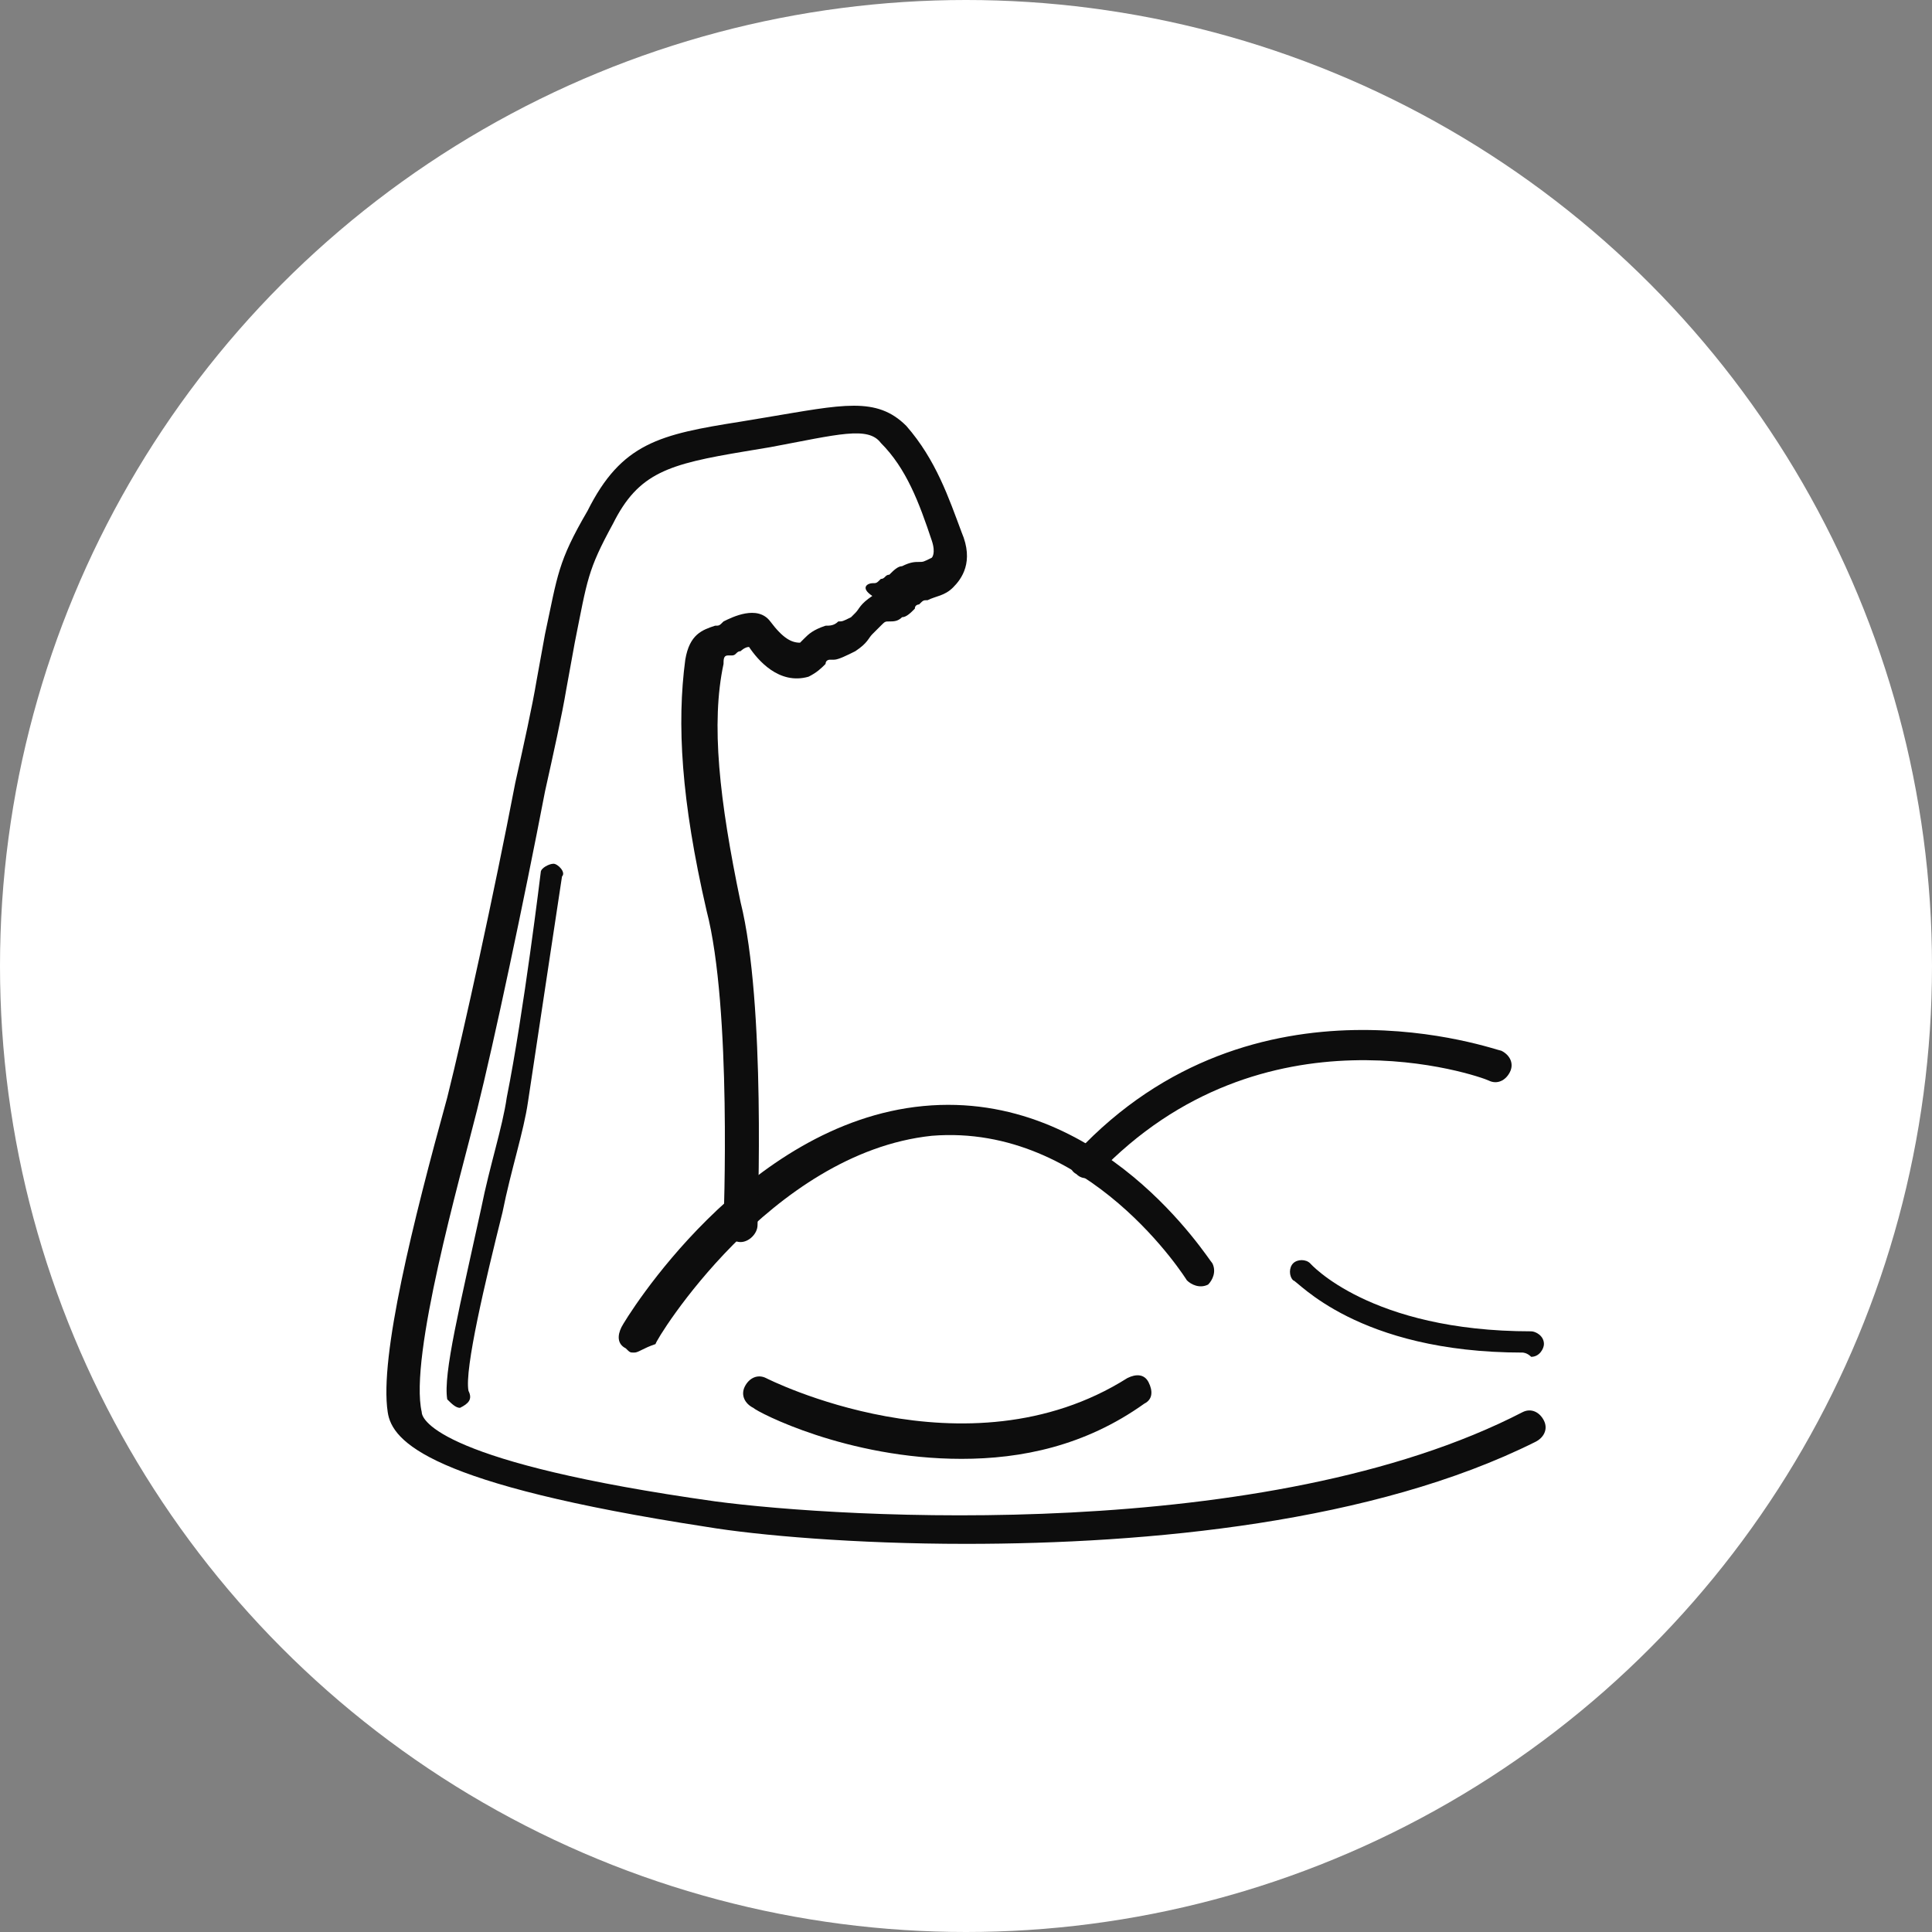
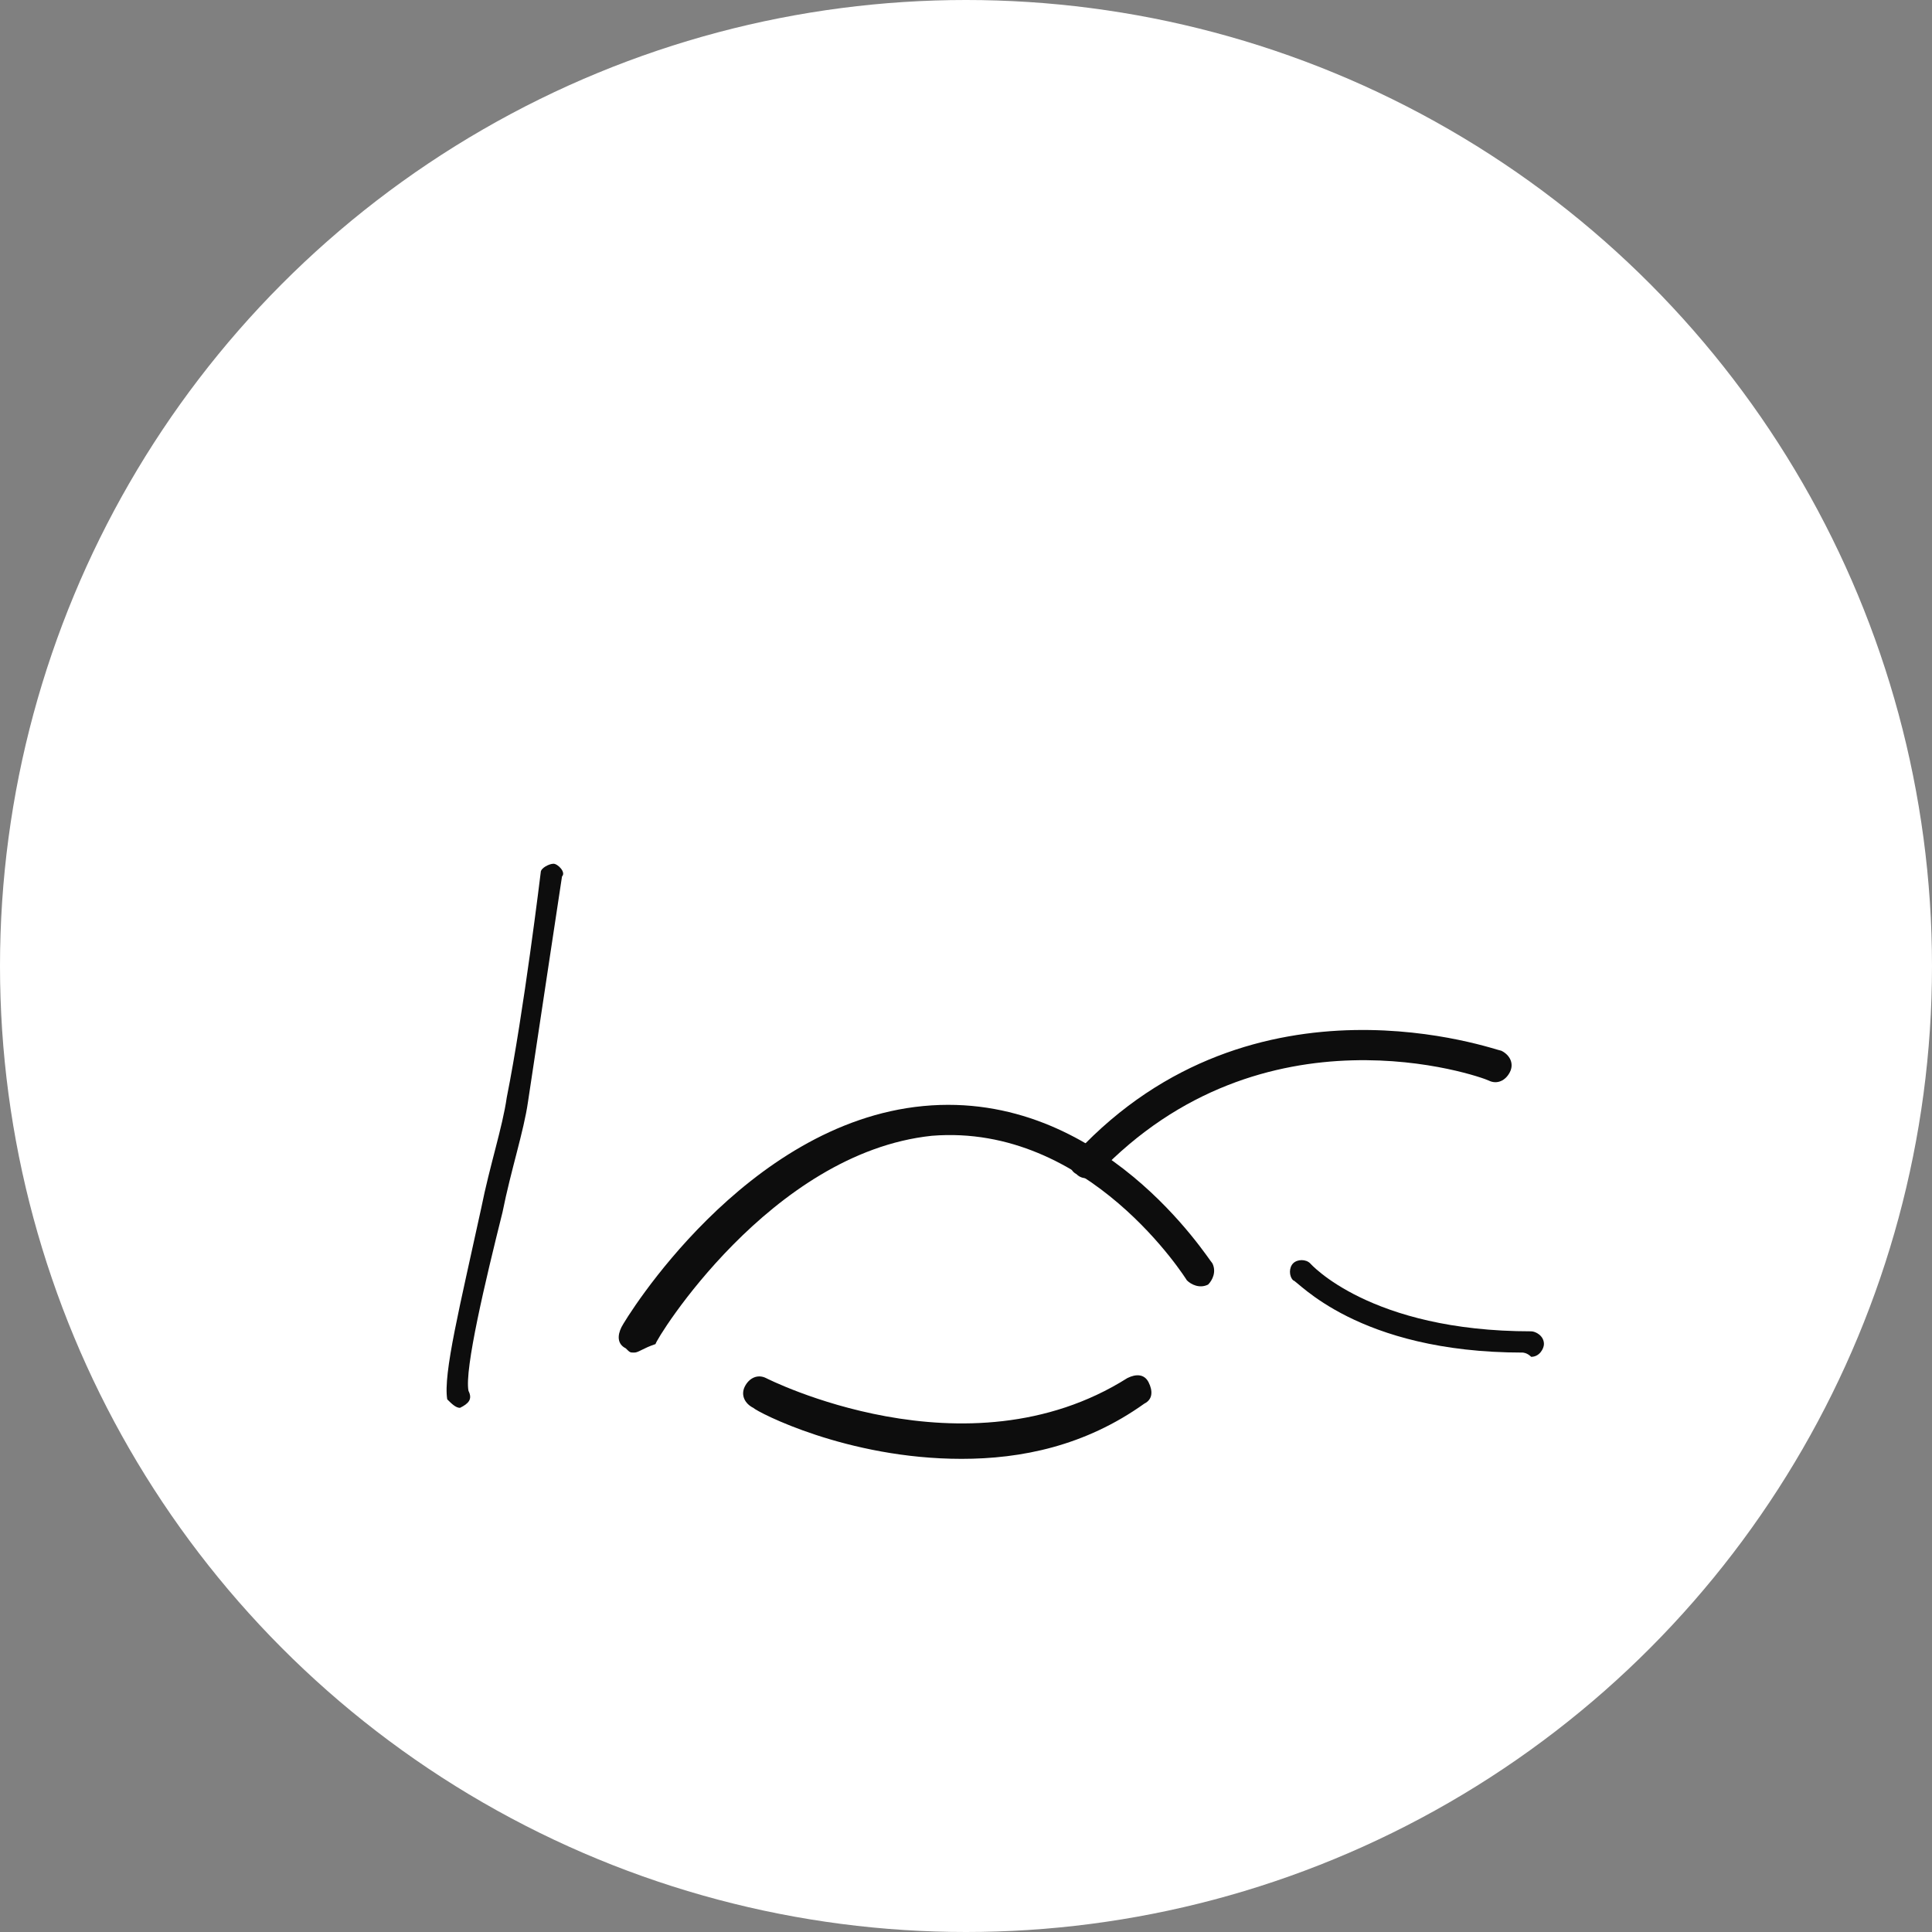
<svg xmlns="http://www.w3.org/2000/svg" width="100px" height="100px" viewBox="0 0 100 100" version="1.1">
  <rect x="0" y="0" width="100" height="100" fill="#808080" stroke="none" />
  <title>4</title>
  <g id="4" stroke="none" stroke-width="1" fill="none" fill-rule="evenodd">
    <circle id="Oval-Copy" fill="#FFFFFF" cx="50" cy="50" r="50" />
    <g id="download" transform="translate(20, 21)" fill="#0D0D0D" fill-rule="nonzero">
      <path d="M36.372,39.989 C36.152,39.989 35.932,39.989 35.712,39.769 C35.272,39.548 35.272,38.888 35.712,38.668 C44.952,28.768 57.493,33.388 57.713,33.388 C58.154,33.608 58.374,34.048 58.154,34.488 C57.934,34.928 57.493,35.148 57.053,34.928 C56.613,34.708 45.392,30.748 36.812,39.769 C36.812,39.769 36.592,39.989 36.372,39.989 Z" id="Path" />
      <path d="M12.83,49.009 C12.609,49.009 12.609,49.009 12.389,48.789 C11.949,48.569 11.949,48.129 12.169,47.689 C12.389,47.249 18.55,37.128 27.791,36.248 C37.032,35.368 42.532,44.169 42.752,44.389 C42.972,44.829 42.752,45.269 42.532,45.489 C42.092,45.709 41.652,45.489 41.432,45.269 C41.432,45.269 36.372,37.128 28.231,37.788 C19.87,38.668 13.93,48.349 13.93,48.569 C13.27,48.789 13.05,49.009 12.83,49.009 Z" id="Path" />
-       <path d="M29.991,58.91 C24.271,58.91 19.21,58.47 16.57,58.03 C2.269,55.83 0.288,53.63 0.068,52.09 C-0.372,49.229 1.389,42.189 3.149,35.808 C4.029,32.288 5.569,25.247 6.669,19.527 C7.109,17.547 7.549,15.566 7.769,14.246 L8.209,11.826 C8.869,8.746 8.869,8.086 10.409,5.445 C12.169,1.925 14.15,1.485 18.33,0.825 L19.65,0.605 C23.61,-0.055 25.371,-0.495 26.911,1.045 C28.451,2.805 29.111,4.785 29.771,6.546 C30.431,8.086 29.771,8.966 29.331,9.406 C28.891,9.846 28.451,9.846 28.011,10.066 C27.791,10.066 27.791,10.066 27.571,10.286 C27.571,10.286 27.351,10.286 27.351,10.506 C27.131,10.726 26.911,10.946 26.691,10.946 C26.471,11.166 26.251,11.166 26.031,11.166 C25.811,11.166 25.811,11.166 25.591,11.386 C25.371,11.606 25.371,11.606 25.151,11.826 C24.931,12.046 24.931,12.266 24.271,12.706 C23.83,12.926 23.39,13.146 23.17,13.146 C23.17,13.146 22.95,13.146 22.95,13.146 C22.95,13.146 22.73,13.146 22.73,13.366 C22.51,13.586 22.29,13.806 21.85,14.026 C20.31,14.466 19.21,13.146 18.77,12.486 C18.55,12.486 18.33,12.706 18.33,12.706 C18.11,12.706 18.11,12.926 17.89,12.926 C17.89,12.926 17.67,12.926 17.67,12.926 C17.45,12.926 17.45,13.146 17.45,13.366 C16.79,16.446 17.23,20.407 18.33,25.687 C19.65,30.968 19.21,41.969 19.21,42.409 C19.21,42.849 18.77,43.289 18.33,43.289 C17.89,43.289 17.45,42.849 17.45,42.409 C17.45,42.189 17.89,31.188 16.57,26.127 C15.25,20.407 15.03,16.446 15.47,13.146 C15.69,11.826 16.35,11.606 17.01,11.386 C17.23,11.386 17.23,11.386 17.45,11.166 C17.89,10.946 19.21,10.286 19.87,11.166 C20.53,12.046 20.97,12.266 21.41,12.266 C21.41,12.266 21.41,12.266 21.63,12.046 C21.85,11.826 22.07,11.606 22.73,11.386 C22.95,11.386 23.17,11.386 23.39,11.166 C23.61,11.166 23.61,11.166 24.051,10.946 C24.051,10.946 24.051,10.946 24.271,10.726 C24.491,10.506 24.491,10.286 25.151,9.846 C24.491,9.406 24.931,9.186 25.151,9.186 C25.371,9.186 25.371,9.186 25.591,8.966 C25.811,8.966 25.811,8.746 26.031,8.746 C26.251,8.526 26.471,8.306 26.691,8.306 C27.131,8.086 27.351,8.086 27.571,8.086 C27.791,8.086 27.791,8.086 28.231,7.866 C28.231,7.866 28.451,7.646 28.231,6.986 C27.571,5.005 26.911,3.245 25.591,1.925 C24.931,1.045 23.39,1.485 19.87,2.145 L18.55,2.365 C14.59,3.025 13.05,3.465 11.729,6.106 C10.409,8.526 10.409,8.966 9.749,12.266 L9.309,14.686 C9.089,16.006 8.649,17.987 8.209,19.967 C7.109,25.687 5.569,32.948 4.689,36.468 C3.809,39.989 1.168,49.229 1.829,52.09 C1.829,52.53 2.929,54.73 17.01,56.71 C23.61,57.59 45.612,58.91 58.814,52.09 C59.254,51.87 59.694,52.09 59.914,52.53 C60.134,52.97 59.914,53.41 59.474,53.63 C51.113,57.81 39.452,58.91 29.991,58.91 Z" id="Path" />
      <path d="M29.771,54.51 C23.83,54.51 19.21,52.09 18.99,51.87 C18.55,51.65 18.33,51.21 18.55,50.769 C18.77,50.329 19.21,50.109 19.65,50.329 C19.65,50.329 29.991,55.61 38.352,50.329 C38.792,50.109 39.232,50.109 39.452,50.549 C39.672,50.99 39.672,51.43 39.232,51.65 C36.152,53.85 32.851,54.51 29.771,54.51 Z" id="Path" />
      <path d="M58.814,49.009 C50.233,49.009 47.153,45.269 46.933,45.269 C46.713,45.049 46.713,44.609 46.933,44.389 C47.153,44.169 47.593,44.169 47.813,44.389 C47.813,44.389 50.893,47.909 59.254,47.909 C59.254,47.909 59.254,47.909 59.254,47.909 C59.474,47.909 59.914,48.129 59.914,48.569 C59.914,48.789 59.694,49.229 59.254,49.229 C59.034,49.009 58.814,49.009 58.814,49.009 Z" id="Path" />
      <path d="M3.809,51.87 C3.589,51.87 3.369,51.65 3.149,51.43 C2.929,50.109 3.809,46.589 4.909,41.529 C5.349,39.328 6.009,37.348 6.229,35.808 C7.109,31.408 7.989,24.147 7.989,24.147 C7.989,23.927 8.429,23.707 8.649,23.707 C8.869,23.707 9.309,24.147 9.089,24.367 C9.089,24.367 7.989,31.628 7.329,36.028 C7.109,37.568 6.449,39.548 6.009,41.749 C5.129,45.269 4.029,49.889 4.249,50.99 C4.469,51.43 4.249,51.65 3.809,51.87 C3.809,51.87 3.809,51.87 3.809,51.87 Z" id="Path" />
    </g>
  </g>
</svg>